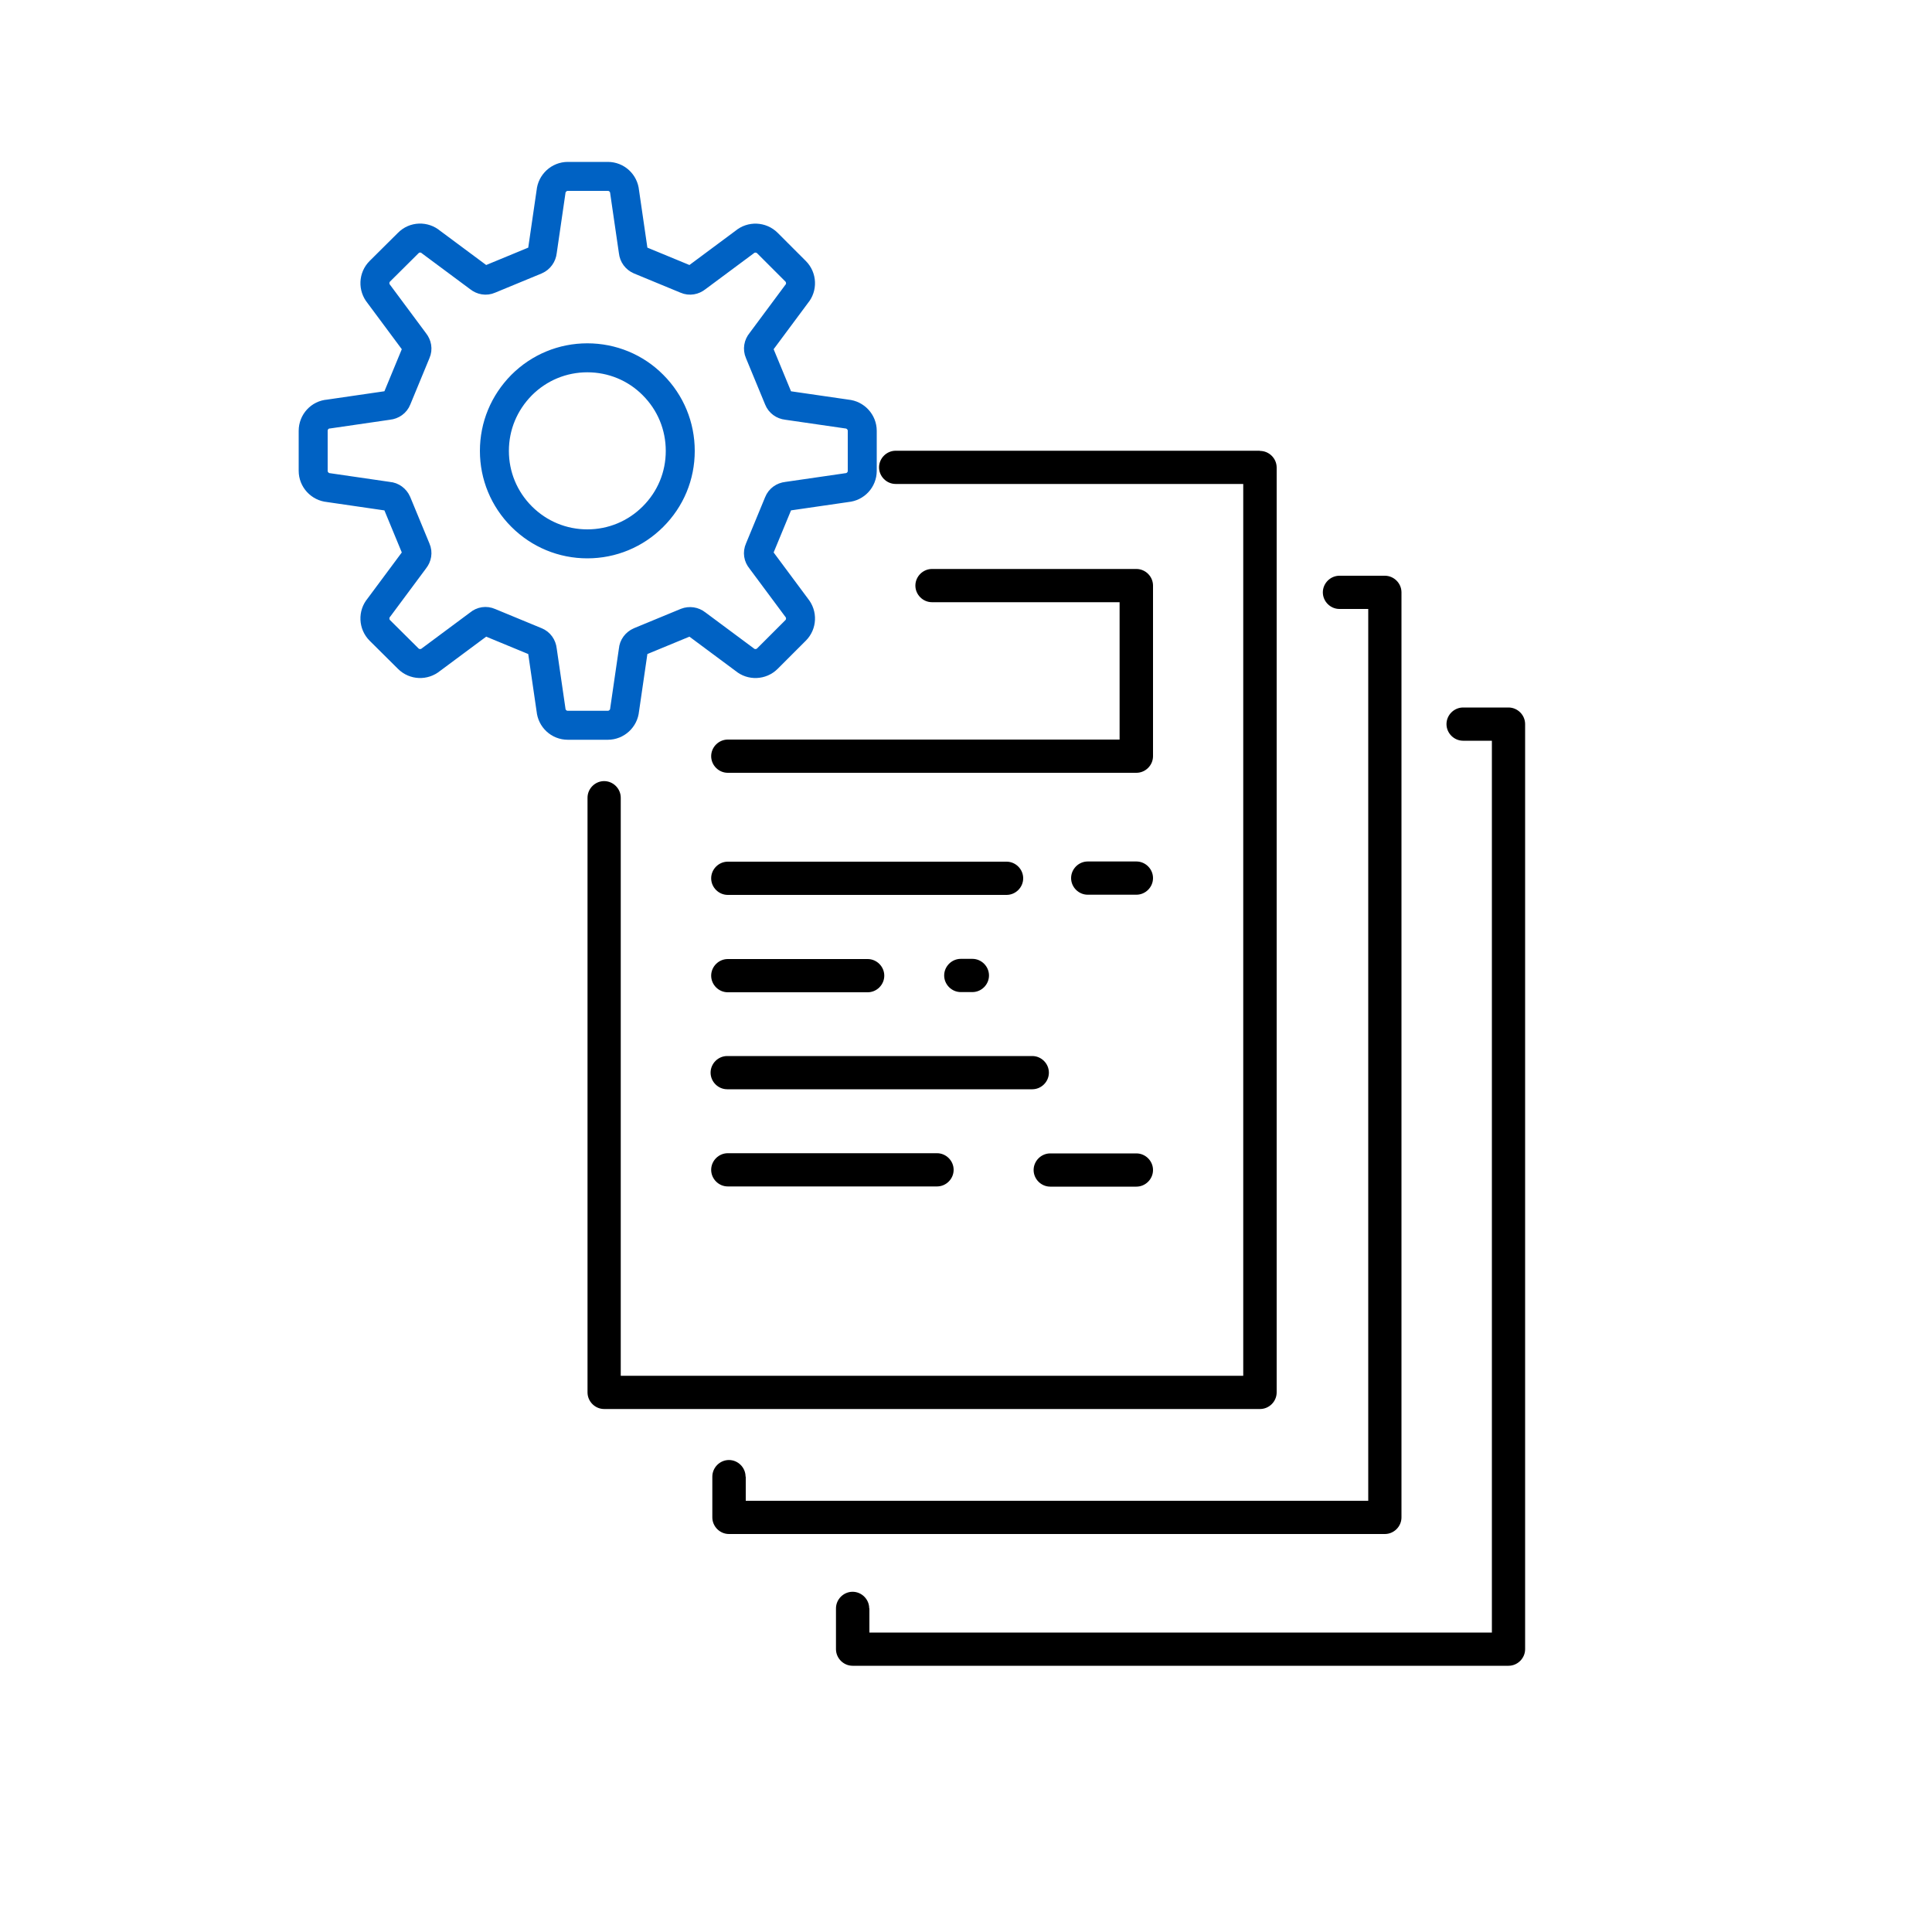
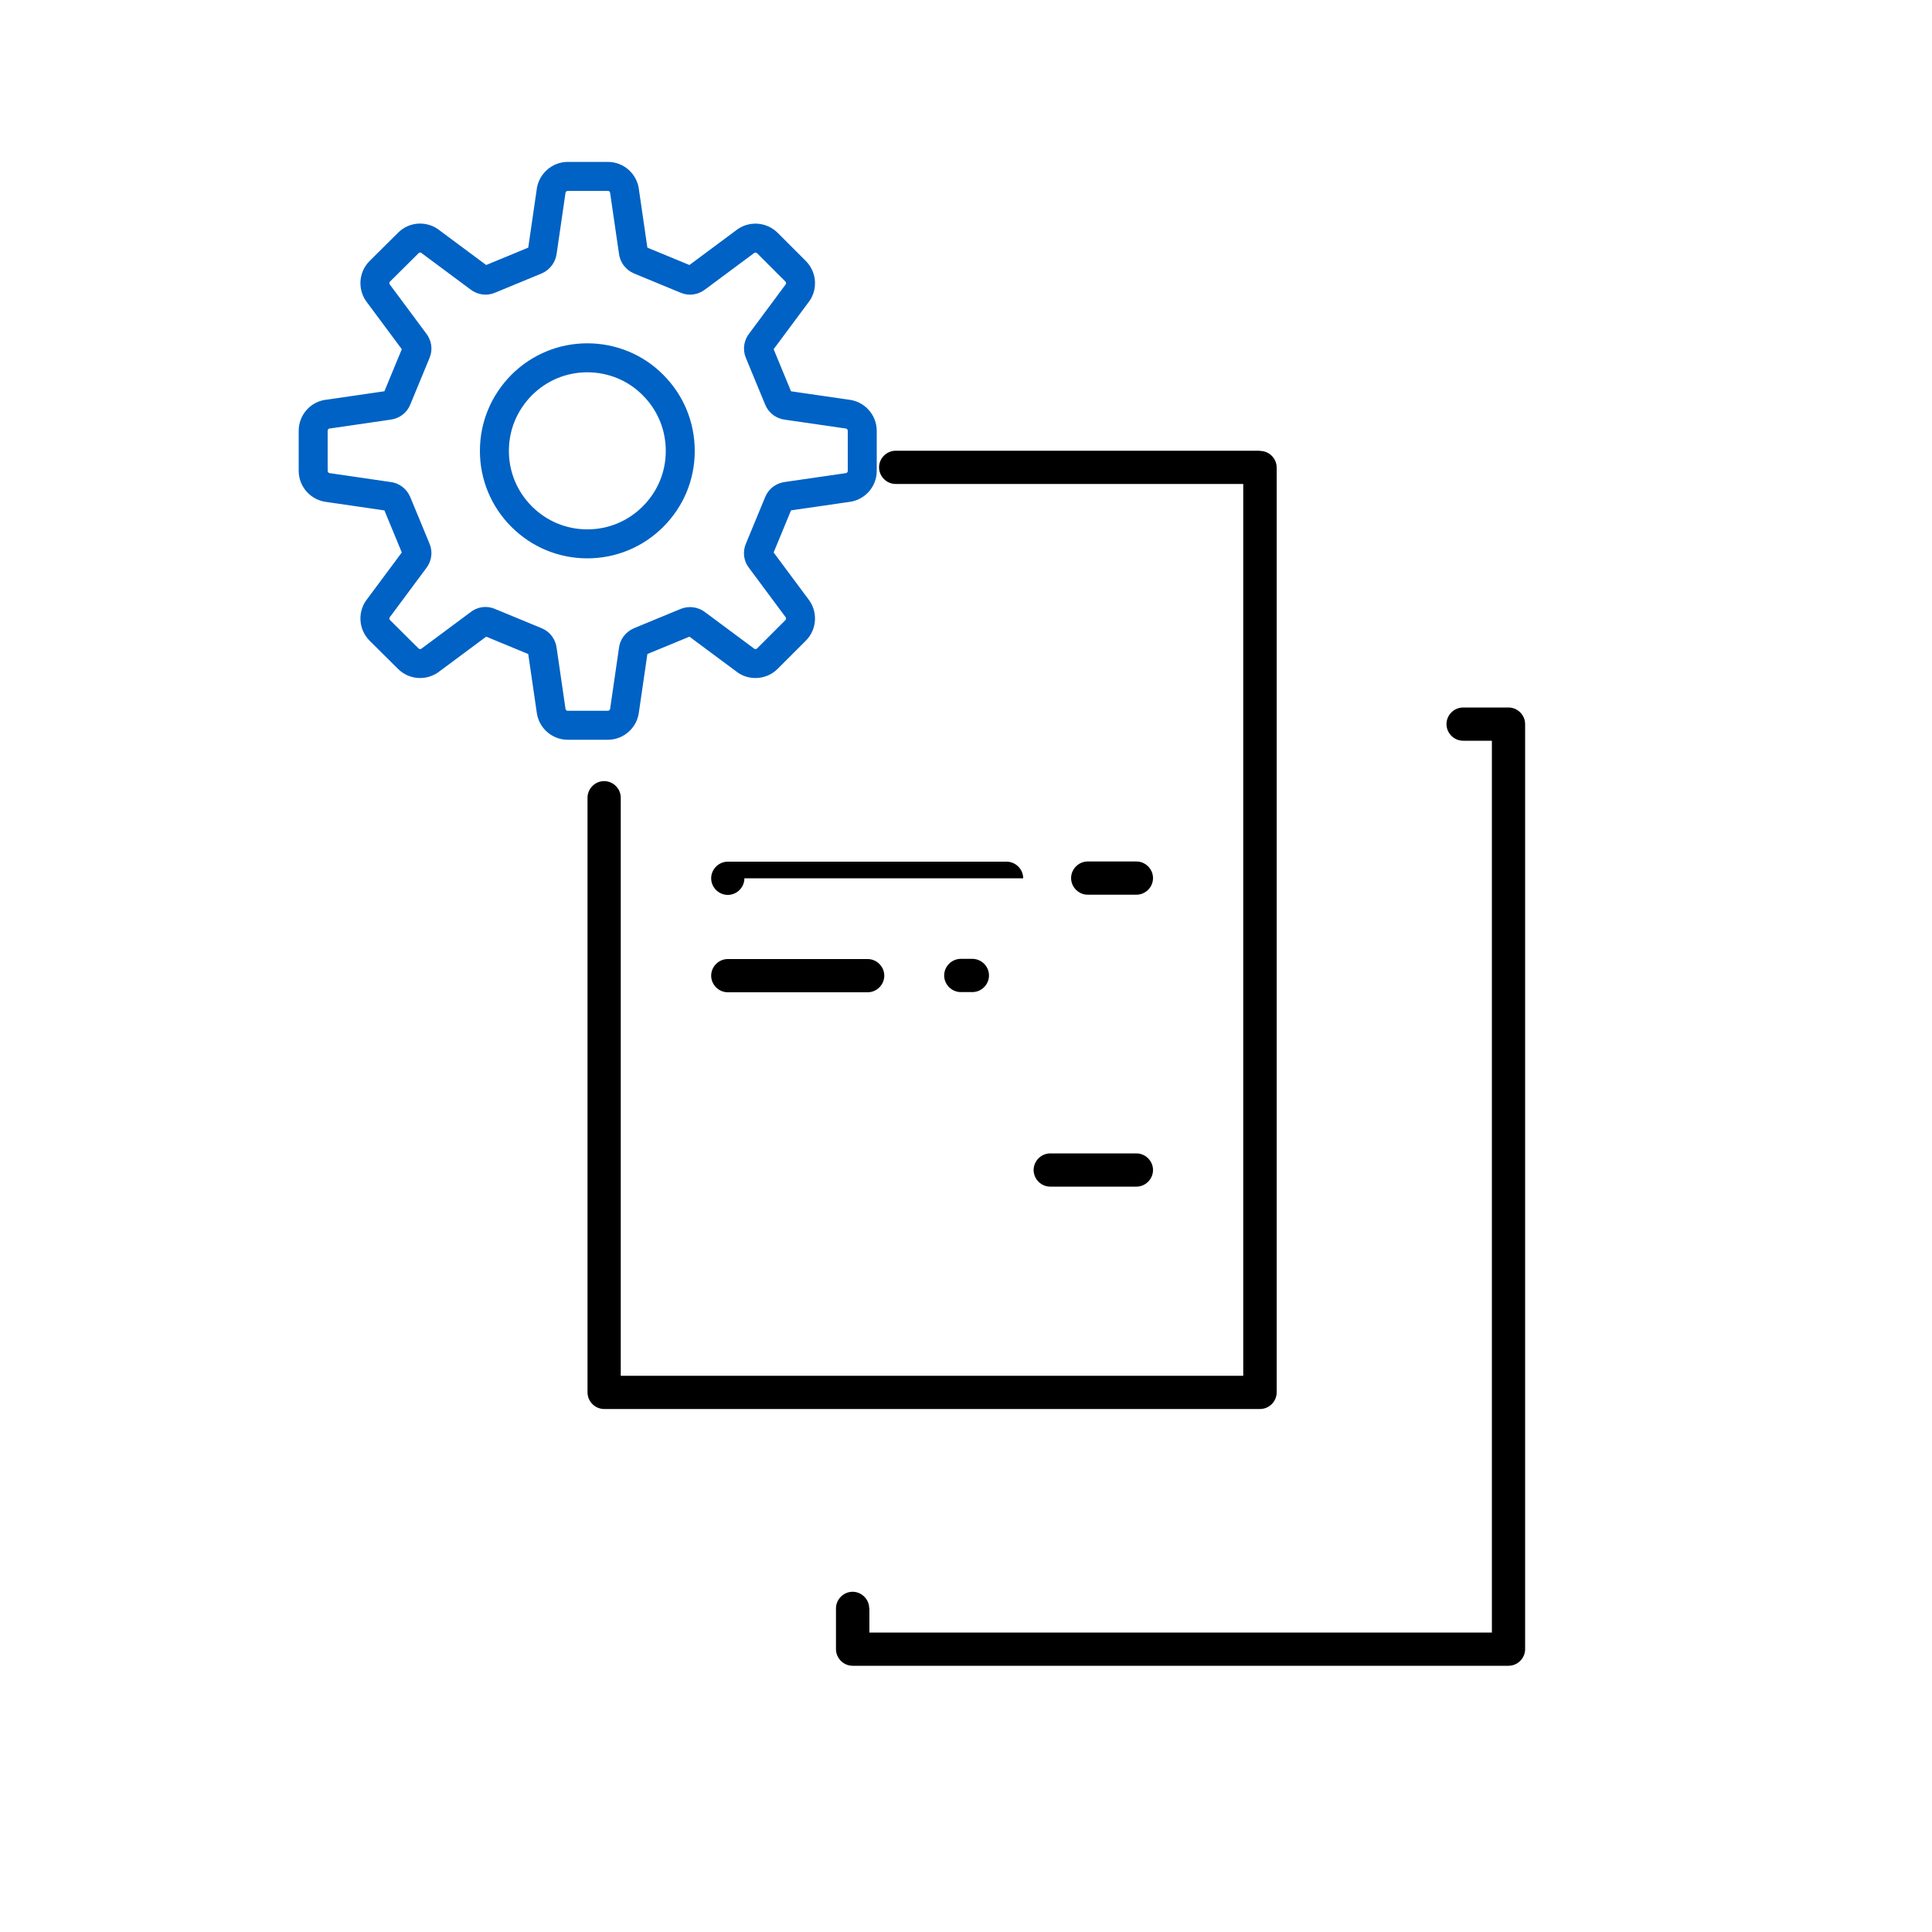
<svg xmlns="http://www.w3.org/2000/svg" id="_レイヤー_2" data-name="レイヤー 2" viewBox="0 0 100 100">
  <defs>
    <style>
      .cls-1 {
        stroke: #0062c4;
        stroke-miterlimit: 10;
        stroke-width: 1.5px;
      }

      .cls-1, .cls-2 {
        fill: none;
      }
    </style>
  </defs>
  <g id="_レイヤー_1-2" data-name="レイヤー 1">
    <g>
      <rect class="cls-2" width="100" height="100" />
      <g>
        <g>
-           <path d="M38.59,76.43c0-.47-.39-.86-.86-.86s-.86.39-.86.86v2.11c0,.47.39.86.86.86h33.95c.47,0,.86-.39.86-.86V30.66c0-.47-.39-.86-.86-.86h-2.35c-.47,0-.86.39-.86.86s.39.86.86.86h1.49v46.16h-32.22v-1.25Z" />
          <path d="M44.99,83.25c0-.47-.39-.86-.86-.86s-.86.39-.86.86v2.11c0,.47.39.86.86.86h33.95c.47,0,.86-.39.86-.86v-47.88c0-.47-.39-.86-.86-.86h-2.35c-.47,0-.86.39-.86.86s.39.86.86.86h1.49v46.16h-32.22v-1.25Z" />
          <path d="M65.21,23.33h-18.85c-.47,0-.86.39-.86.86s.39.86.86.86h17.99v46.16h-32.22v-29.92c0-.47-.39-.86-.86-.86s-.86.39-.86.86v30.78c0,.47.39.86.86.86h33.95c.47,0,.86-.39.86-.86V24.2c0-.47-.39-.86-.86-.86Z" />
-           <path d="M37.67,38.28c-.47,0-.86.39-.86.86s.39.86.86.86h21.15c.47,0,.86-.39.86-.86v-8.83c0-.47-.39-.86-.86-.86h-10.58c-.47,0-.86.39-.86.86s.39.86.86.86h9.71v7.11h-20.29Z" />
          <path d="M58.82,44.59h-2.52c-.47,0-.86.39-.86.86s.39.86.86.86h2.52c.47,0,.86-.39.86-.86s-.39-.86-.86-.86Z" />
-           <path d="M52.96,45.46c0-.47-.39-.86-.86-.86h-14.43c-.47,0-.86.39-.86.86s.39.86.86.86h14.43c.47,0,.86-.39.86-.86Z" />
+           <path d="M52.96,45.46c0-.47-.39-.86-.86-.86h-14.43c-.47,0-.86.39-.86.86s.39.86.86.86c.47,0,.86-.39.86-.86Z" />
          <path d="M49.73,49.63c-.47,0-.86.39-.86.86s.39.86.86.86h.6c.47,0,.86-.39.86-.86s-.39-.86-.86-.86h-.6Z" />
          <path d="M37.67,51.36h7.24c.47,0,.86-.39.86-.86s-.39-.86-.86-.86h-7.24c-.47,0-.86.39-.86.86s.39.86.86.86Z" />
-           <path d="M54.29,55.52c0-.47-.39-.86-.86-.86h-15.79c-.47,0-.86.39-.86.86s.39.86.86.86h15.79c.47,0,.86-.39.86-.86Z" />
          <path d="M54.36,61.42h4.46c.47,0,.86-.39.86-.86s-.39-.86-.86-.86h-4.46c-.47,0-.86.39-.86.86s.39.86.86.86Z" />
-           <path d="M37.67,59.69c-.47,0-.86.39-.86.86s.39.86.86.86h10.83c.47,0,.86-.39.86-.86s-.39-.86-.86-.86h-10.83Z" />
        </g>
        <path class="cls-1" d="M17.01,25.24l3.09.45c.19.01.36.14.44.32l1,2.42c.08.18.04.38-.08.53l-1.85,2.49c-.29.34-.27.86.05,1.18l1.47,1.46c.32.32.83.34,1.18.05l2.49-1.85c.15-.13.35-.16.53-.08l2.42,1c.18.07.3.24.32.44l.45,3.09c.04.45.41.8.87.8h2.07c.45,0,.83-.35.87-.8l.45-3.09c.01-.19.14-.36.32-.44l2.42-1c.18-.07.38-.04.53.08l2.49,1.85c.34.29.86.27,1.18-.05l1.46-1.46c.32-.32.34-.83.05-1.18l-1.85-2.49c-.13-.15-.16-.35-.08-.53l1-2.42c.07-.18.24-.3.43-.32l3.1-.45c.45-.04.8-.41.8-.87v-2.07c0-.45-.35-.83-.8-.87l-3.1-.45c-.19-.02-.36-.14-.43-.32l-1-2.42c-.08-.18-.04-.39.08-.53l1.85-2.49c.29-.34.27-.86-.05-1.18l-1.46-1.46c-.32-.32-.84-.34-1.18-.05l-2.49,1.85c-.15.12-.35.16-.53.08l-2.42-1c-.18-.08-.3-.24-.32-.44l-.45-3.09c-.04-.45-.41-.8-.87-.8h-2.07c-.45,0-.83.35-.87.8l-.45,3.09c-.02.19-.14.36-.32.44l-2.42,1c-.18.08-.38.04-.53-.08l-2.49-1.85c-.34-.29-.86-.28-1.18.05l-1.47,1.46c-.32.32-.34.83-.05,1.18l1.85,2.49c.12.15.16.35.08.53l-1,2.42c-.07.18-.24.3-.44.32l-3.09.45c-.45.03-.8.41-.8.87v2.07c0,.45.35.83.8.87ZM27,19.93c.91-.91,2.12-1.41,3.4-1.41s2.5.5,3.4,1.41c.91.91,1.41,2.12,1.41,3.41s-.5,2.49-1.41,3.4c-.91.91-2.12,1.41-3.4,1.41s-2.49-.5-3.4-1.41c-.91-.91-1.41-2.12-1.41-3.4,0-1.29.5-2.49,1.41-3.41Z" />
      </g>
    </g>
  </g>
</svg>